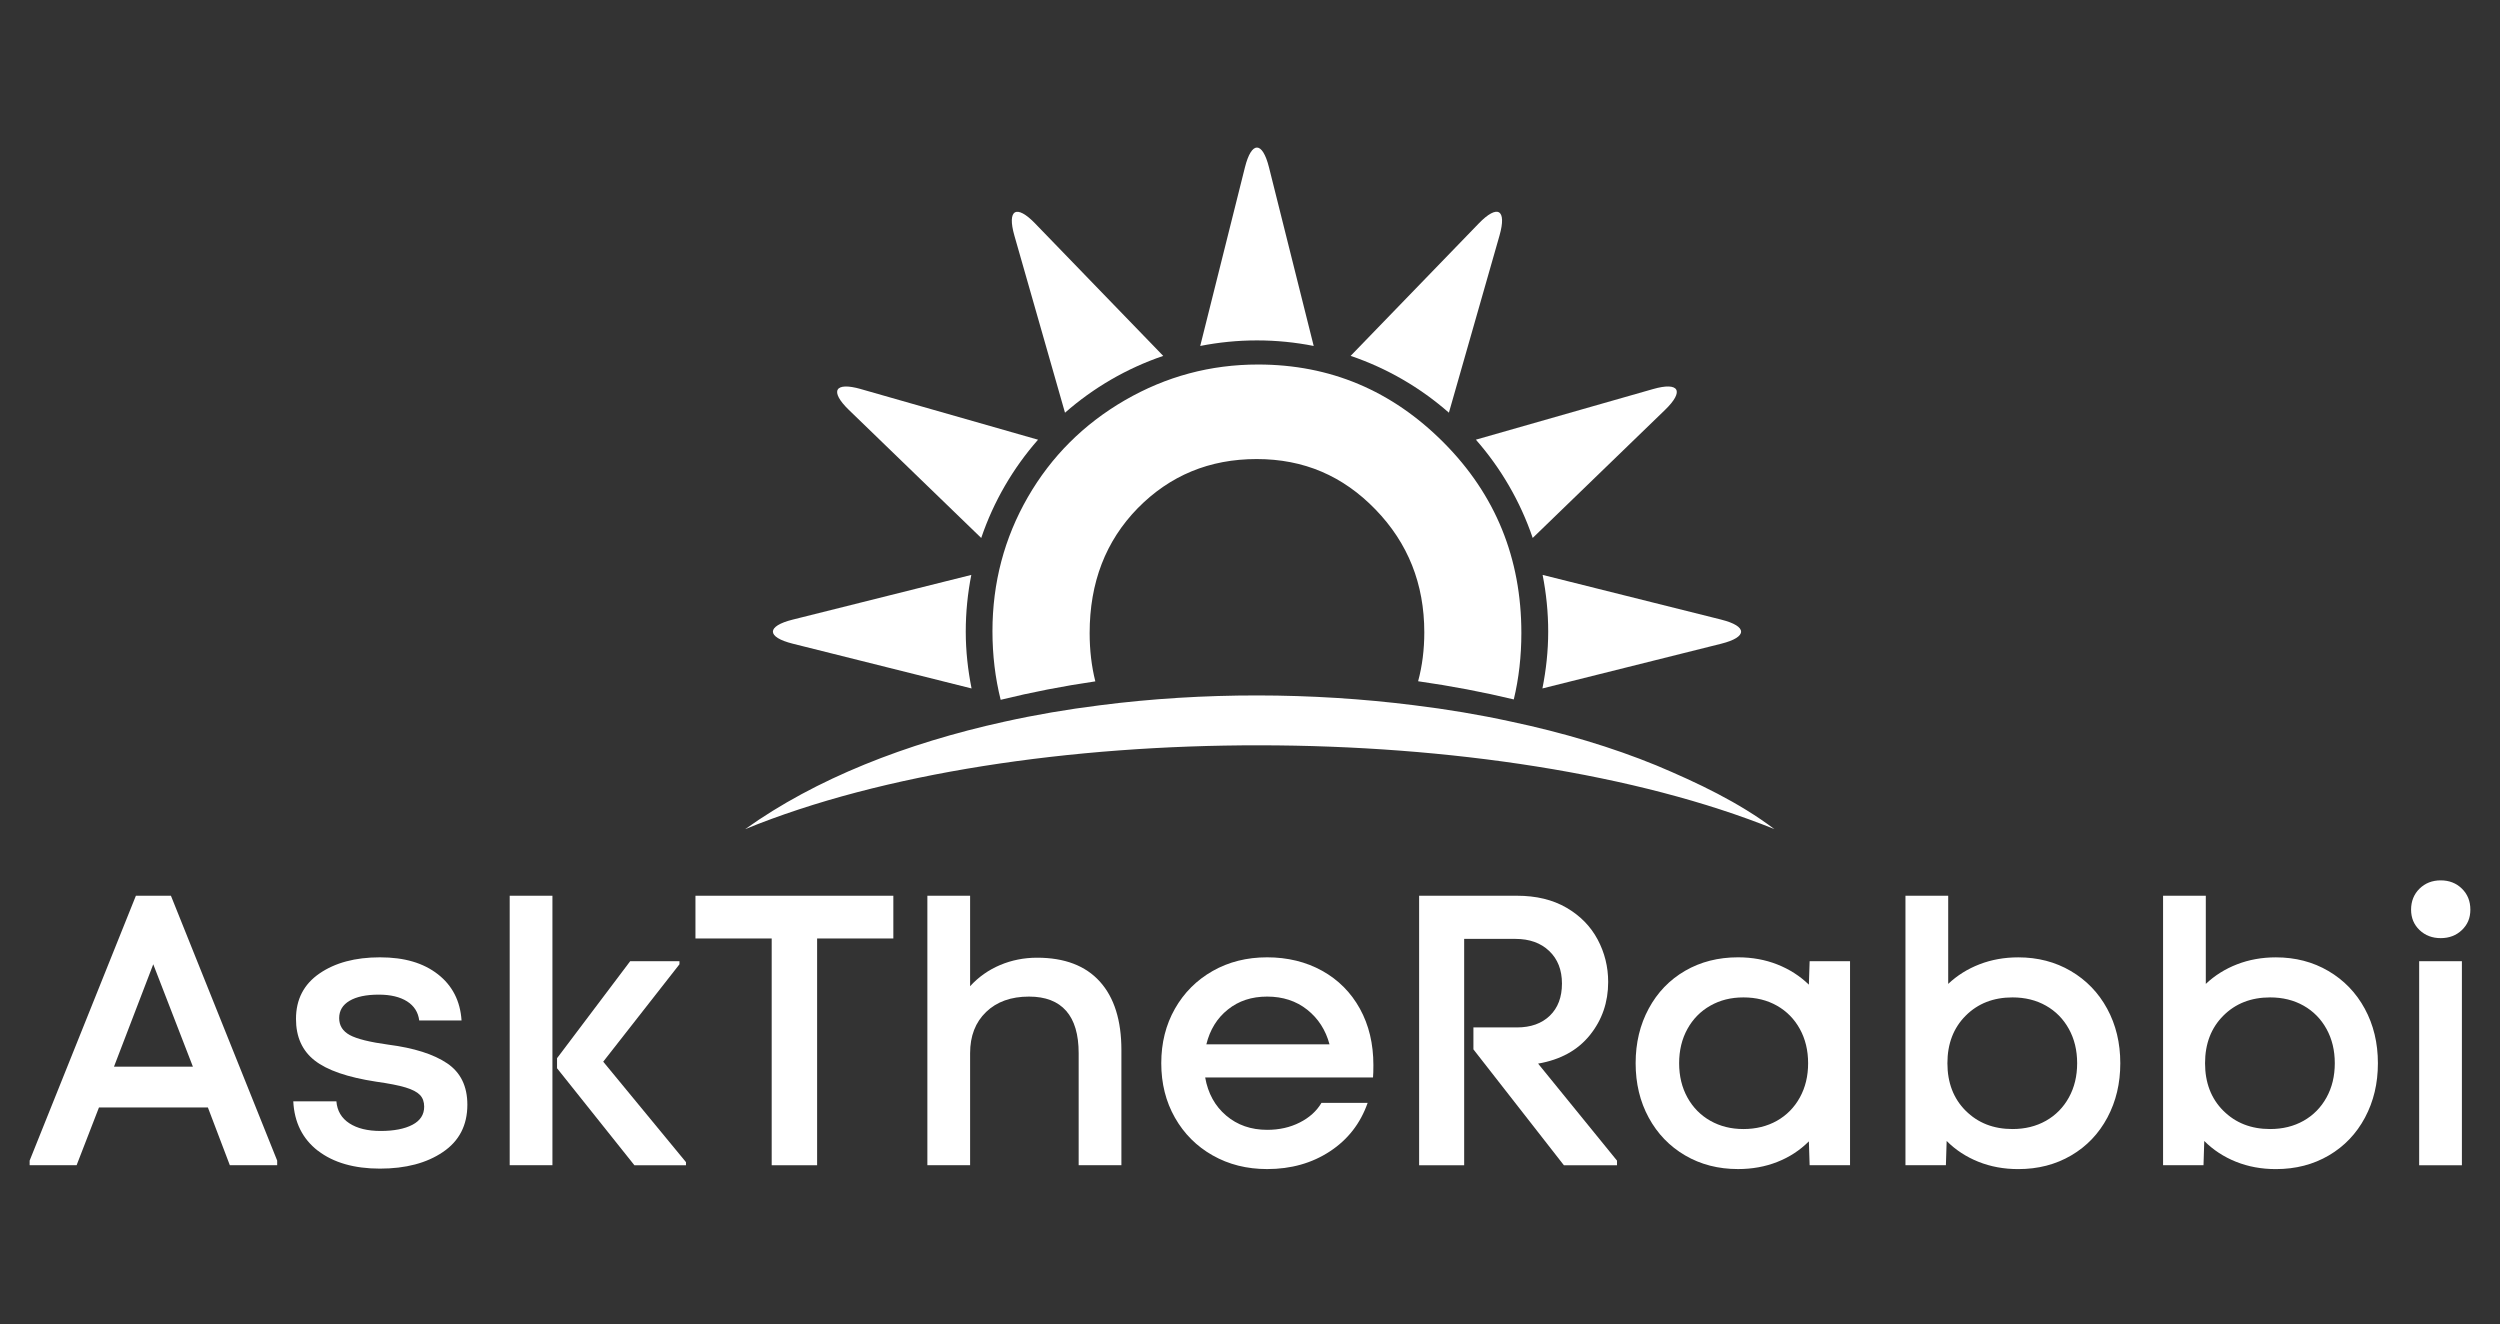
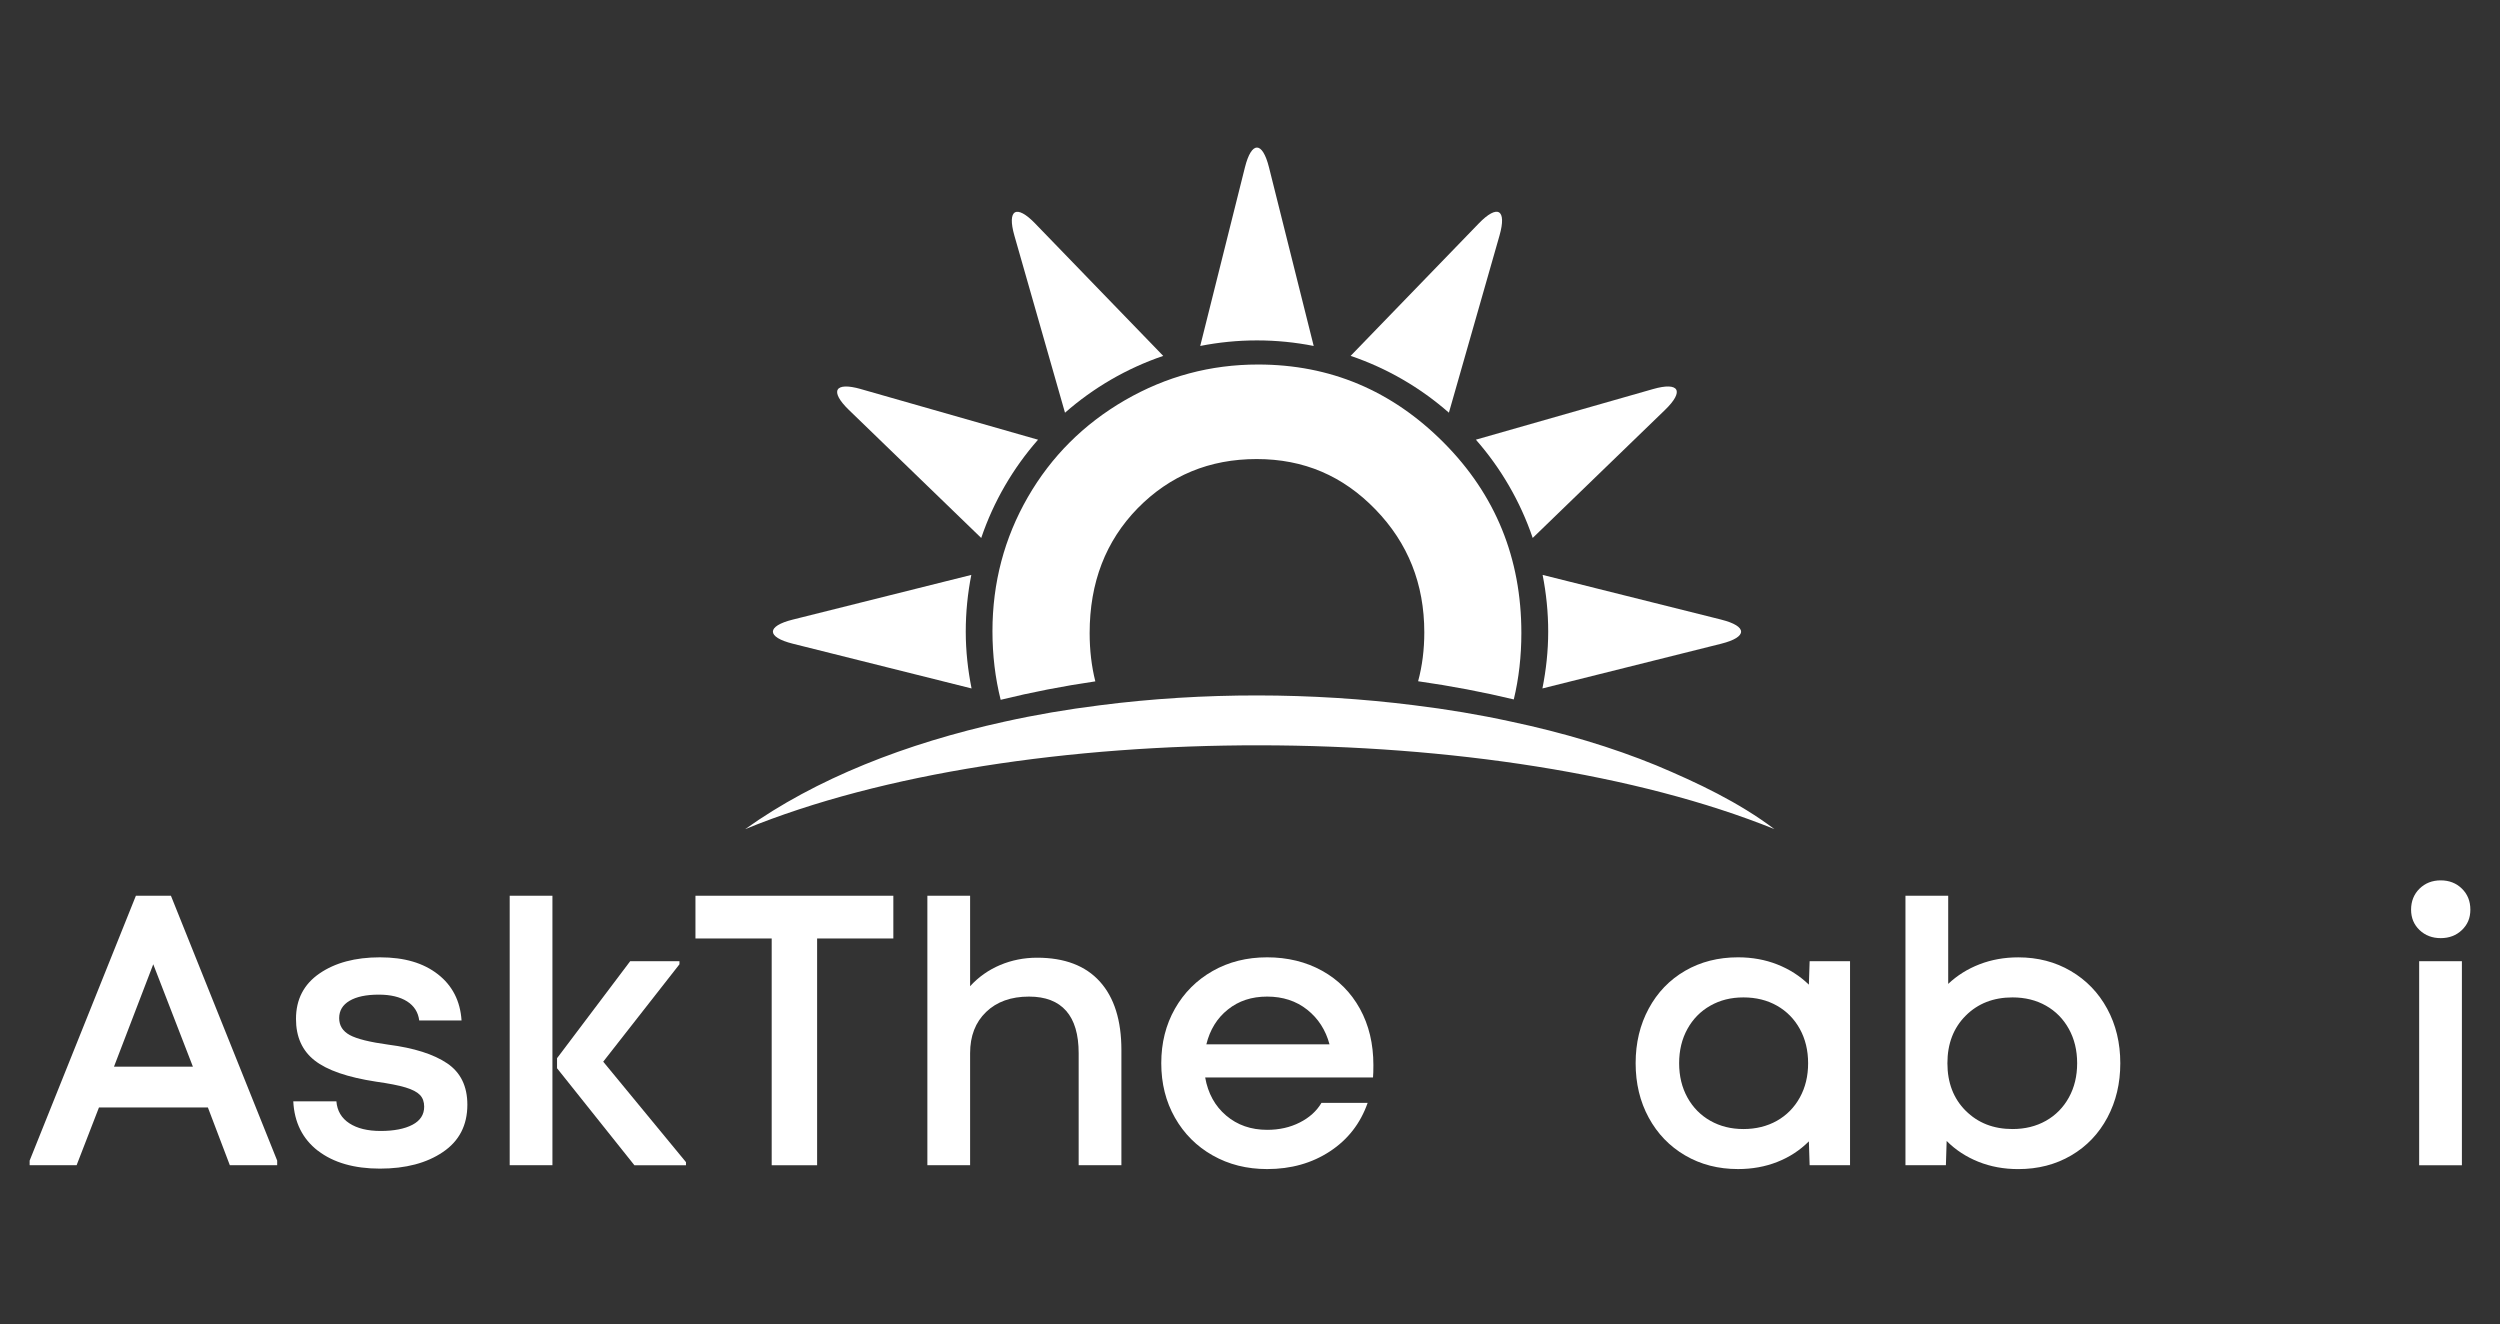
<svg xmlns="http://www.w3.org/2000/svg" id="Layer_1" data-name="Layer 1" viewBox="0 0 792 419.48">
  <rect x="0" y="0" width="792" height="419.48" fill="#333333" stroke="none" />
  <defs>
    <style>
      .cls-1 {
        fill: #fff;
      }
    </style>
  </defs>
  <g>
    <path class="cls-1" d="M9.39,367.68l33.66-83.91h11.1l33.66,83.91v1.46h-15l-6.95-18.29H31.35l-7.08,18.29h-14.88v-1.46ZM61.11,337.92l-12.56-32.44-12.44,32.44h25Z" />
    <path class="cls-1" d="M100.72,364.57c-4.88-3.78-7.48-9-7.81-15.67h13.66c.24,3,1.61,5.33,4.09,6.95,2.48,1.63,5.79,2.44,9.94,2.44s7.58-.65,10.06-1.96c2.48-1.3,3.72-3.21,3.72-5.73,0-1.54-.45-2.79-1.34-3.72-.9-.93-2.42-1.73-4.57-2.38-2.16-.65-5.27-1.26-9.33-1.83-9.03-1.38-15.51-3.62-19.45-6.71-3.95-3.09-5.92-7.48-5.92-13.17,0-6.18,2.48-10.98,7.44-14.39,4.96-3.41,11.34-5.12,19.15-5.12s13.76,1.79,18.36,5.36c4.59,3.58,7.09,8.46,7.5,14.64h-13.41c-.33-2.6-1.61-4.62-3.84-6.04-2.24-1.42-5.23-2.14-8.96-2.14-3.99,0-7.08.65-9.27,1.95-2.2,1.3-3.29,3.13-3.29,5.49s1.12,4.14,3.35,5.36c2.23,1.22,6.32,2.24,12.26,3.05,8.13,1.05,14.33,3.03,18.6,5.91,4.27,2.89,6.4,7.26,6.4,13.11,0,6.5-2.58,11.51-7.75,15-5.16,3.5-11.81,5.25-19.94,5.25s-14.76-1.89-19.64-5.67Z" />
    <path class="cls-1" d="M161.47,283.77h13.54v85.37h-13.54v-85.37ZM176.47,338.41v-3.17l23.17-30.73h15.61v.98l-24.15,30.85,26.22,31.83v.98h-16.34l-24.51-30.73Z" />
    <path class="cls-1" d="M244.47,297.31h-24.15v-13.54h62.69v13.54h-24.15v71.84h-14.39v-71.84Z" />
    <path class="cls-1" d="M293.79,283.77h13.54v28.66c2.68-2.93,5.85-5.16,9.51-6.71,3.66-1.54,7.56-2.32,11.71-2.32,8.7,0,15.33,2.52,19.88,7.56,4.55,5.04,6.83,12.27,6.83,21.71v36.47h-13.54v-35.49c0-5.94-1.32-10.41-3.96-13.41-2.64-3.01-6.57-4.52-11.77-4.52-5.69,0-10.23,1.63-13.6,4.88-3.38,3.25-5.06,7.6-5.06,13.05v35.49h-13.54v-85.37Z" />
    <path class="cls-1" d="M384.17,366.03c-5.08-2.88-9.07-6.87-11.95-11.95-2.89-5.08-4.33-10.84-4.33-17.26s1.44-12.17,4.33-17.26c2.89-5.08,6.87-9.06,11.95-11.95,5.08-2.89,10.83-4.33,17.26-4.33s12.32,1.42,17.44,4.27c5.12,2.85,9.1,6.85,11.95,12.01,2.85,5.16,4.27,11.12,4.27,17.87,0,1.71-.04,3.01-.12,3.91h-53.17c.89,5.04,3.11,9.07,6.65,12.07,3.54,3.01,7.87,4.52,12.99,4.52,3.82,0,7.26-.77,10.31-2.32,3.05-1.54,5.35-3.61,6.89-6.22h14.63c-2.28,6.5-6.26,11.63-11.95,15.36-5.69,3.74-12.32,5.61-19.88,5.61-6.42,0-12.18-1.44-17.26-4.33ZM421.19,330.85c-1.22-4.55-3.58-8.21-7.07-10.98-3.5-2.77-7.73-4.15-12.68-4.15s-9.03,1.36-12.44,4.09c-3.42,2.72-5.69,6.4-6.83,11.04h39.03Z" />
-     <path class="cls-1" d="M449.59,283.77h30.98c6.1,0,11.32,1.26,15.67,3.78,4.35,2.52,7.64,5.88,9.88,10.06,2.24,4.19,3.35,8.68,3.35,13.48,0,6.42-1.93,12.03-5.79,16.83-3.86,4.8-9.33,7.81-16.41,9.03l25,30.74v1.46h-16.83l-28.66-36.71v-6.95h13.78c4.39,0,7.86-1.24,10.43-3.72,2.56-2.48,3.84-5.87,3.84-10.18s-1.34-7.75-4.03-10.31c-2.68-2.56-6.26-3.84-10.73-3.84h-16.22v71.71h-14.27v-85.37Z" />
    <path class="cls-1" d="M533.84,366.03c-4.92-2.88-8.76-6.87-11.52-11.95-2.77-5.08-4.15-10.84-4.15-17.26s1.38-12.19,4.15-17.31c2.76-5.12,6.61-9.11,11.52-11.96,4.92-2.85,10.51-4.27,16.77-4.27,4.47,0,8.62.75,12.44,2.26,3.82,1.51,7.15,3.64,10,6.4l.24-7.44h12.8v64.64h-12.8l-.24-7.56c-2.85,2.85-6.18,5.02-10,6.52-3.82,1.51-7.97,2.26-12.44,2.26-6.26,0-11.85-1.44-16.77-4.33ZM534.57,347.68c1.75,3.17,4.17,5.63,7.26,7.38,3.09,1.75,6.58,2.62,10.49,2.62s7.52-.87,10.61-2.62c3.09-1.75,5.51-4.21,7.26-7.38,1.75-3.17,2.62-6.78,2.62-10.85s-.88-7.68-2.62-10.85c-1.75-3.17-4.17-5.63-7.26-7.38-3.09-1.75-6.63-2.62-10.61-2.62s-7.4.87-10.49,2.62c-3.09,1.75-5.51,4.21-7.26,7.38-1.75,3.17-2.62,6.79-2.62,10.85s.87,7.68,2.62,10.85Z" />
    <path class="cls-1" d="M626.76,368.05c-3.86-1.55-7.22-3.74-10.06-6.59l-.24,7.68h-12.81v-85.37h13.54v27.93c2.85-2.69,6.16-4.76,9.94-6.22s7.87-2.19,12.26-2.19c6.18,0,11.73,1.44,16.65,4.33,4.92,2.89,8.76,6.87,11.52,11.95,2.76,5.08,4.15,10.84,4.15,17.26s-1.36,12.08-4.08,17.2c-2.73,5.12-6.55,9.13-11.47,12.01-4.92,2.89-10.51,4.33-16.77,4.33-4.56,0-8.76-.77-12.62-2.32ZM622.73,351.88c3.86,3.86,8.8,5.8,14.82,5.8,3.98,0,7.52-.87,10.61-2.62,3.09-1.75,5.51-4.21,7.26-7.38,1.75-3.17,2.62-6.78,2.62-10.85s-.87-7.68-2.62-10.85c-1.75-3.17-4.17-5.63-7.26-7.38-3.09-1.75-6.63-2.62-10.61-2.62-6.02,0-10.96,1.93-14.82,5.79-3.86,3.86-5.79,8.89-5.79,15.06s1.93,11.2,5.79,15.06Z" />
-     <path class="cls-1" d="M708.37,368.05c-3.86-1.55-7.22-3.74-10.06-6.59l-.24,7.68h-12.81v-85.37h13.54v27.93c2.85-2.69,6.16-4.76,9.94-6.22,3.78-1.46,7.87-2.19,12.26-2.19,6.18,0,11.73,1.44,16.65,4.33,4.92,2.89,8.76,6.87,11.52,11.95,2.76,5.08,4.15,10.84,4.15,17.26s-1.36,12.08-4.08,17.2c-2.73,5.12-6.55,9.13-11.47,12.01-4.92,2.89-10.51,4.33-16.77,4.33-4.56,0-8.76-.77-12.62-2.32ZM704.35,351.88c3.86,3.86,8.8,5.8,14.82,5.8,3.98,0,7.52-.87,10.61-2.62,3.09-1.75,5.51-4.21,7.26-7.38,1.75-3.17,2.62-6.78,2.62-10.85s-.87-7.68-2.62-10.85c-1.75-3.17-4.17-5.63-7.26-7.38-3.09-1.75-6.63-2.62-10.61-2.62-6.02,0-10.96,1.93-14.82,5.79-3.86,3.86-5.79,8.89-5.79,15.06s1.93,11.2,5.79,15.06Z" />
    <path class="cls-1" d="M766.51,281.52c1.79-1.75,4.03-2.62,6.71-2.62s4.92.87,6.71,2.62c1.79,1.75,2.68,3.96,2.68,6.65s-.9,4.76-2.68,6.47c-1.79,1.71-4.03,2.56-6.71,2.56s-4.92-.85-6.71-2.56c-1.79-1.71-2.68-3.86-2.68-6.47s.89-4.9,2.68-6.65ZM766.39,304.51h13.54v64.64h-13.54v-64.64Z" />
  </g>
  <g>
    <g>
      <path class="cls-1" d="M307.71,182.13l-56.57,14.16c-8.38,2.09-8.38,5.53,0,7.63l56.65,14.18c-1.16-5.83-1.84-11.83-1.84-17.99s.61-12.16,1.76-17.97h0Z" />
      <path class="cls-1" d="M545.28,196.29l-56.58-14.16c1.15,5.82,1.77,11.82,1.77,17.98s-.67,12.16-1.83,17.99l56.65-14.17c8.38-2.1,8.38-5.53,0-7.63h0Z" />
      <path class="cls-1" d="M527.48,129.86c6.21-6,4.49-8.98-3.81-6.6l-56.11,16.03c7.9,9,14.06,19.54,18,31.13l41.92-40.56Z" />
      <path class="cls-1" d="M475.04,74.63c2.37-8.31-.6-10.02-6.6-3.81l-40.56,41.92c11.58,3.93,22.13,10.1,31.13,18l16.03-56.11Z" />
      <path class="cls-1" d="M416.18,109.6l-14.16-56.57c-2.1-8.38-5.53-8.38-7.63,0l-14.16,56.57c5.82-1.15,11.83-1.76,17.98-1.76s12.16.61,17.97,1.76h0Z" />
      <path class="cls-1" d="M327.97,70.83c-6.01-6.21-8.98-4.49-6.61,3.82l16.03,56.1c9-7.9,19.54-14.06,31.12-18l-40.55-41.92Z" />
      <path class="cls-1" d="M272.75,123.26c-8.31-2.37-10.02.6-3.82,6.61l41.92,40.56c3.93-11.59,10.1-22.13,18-31.13l-56.1-16.03Z" />
    </g>
    <g>
      <path class="cls-1" d="M457.38,140.23c-16.44-16.52-36.03-24.75-58.83-24.75-15.08,0-29.11,3.76-42.19,11.32-13.04,7.56-23.31,17.8-30.75,30.71-7.44,12.92-11.2,27.11-11.2,42.47,0,7.6.88,14.84,2.6,21.72,9.76-2.4,19.8-4.36,29.99-5.84-1.2-4.76-1.8-9.88-1.8-15.32,0-16,5.08-29.15,15.24-39.55,10.2-10.36,22.71-15.56,37.67-15.56s27.31,5.32,37.63,15.96c10.32,10.64,15.48,23.59,15.48,38.95,0,5.44-.64,10.6-1.96,15.48,10.36,1.48,20.52,3.4,30.31,5.76,1.6-6.64,2.4-13.68,2.4-21.04,0-23.71-8.2-43.83-24.59-60.31Z" />
      <path class="cls-1" d="M562.16,262.67c-87.06-35.19-239.18-35.63-326.08,0,22.4-16,50.95-27.19,82.06-34.03,9.88-2.2,20-3.92,30.23-5.2,32.91-4.24,67.3-4.08,99.46-.04,10.52,1.28,20.79,3,30.67,5.16,16.68,3.52,32.27,8.2,46.23,13.92,13.12,5.52,26.11,11.68,37.43,20.2Z" />
    </g>
  </g>
</svg>